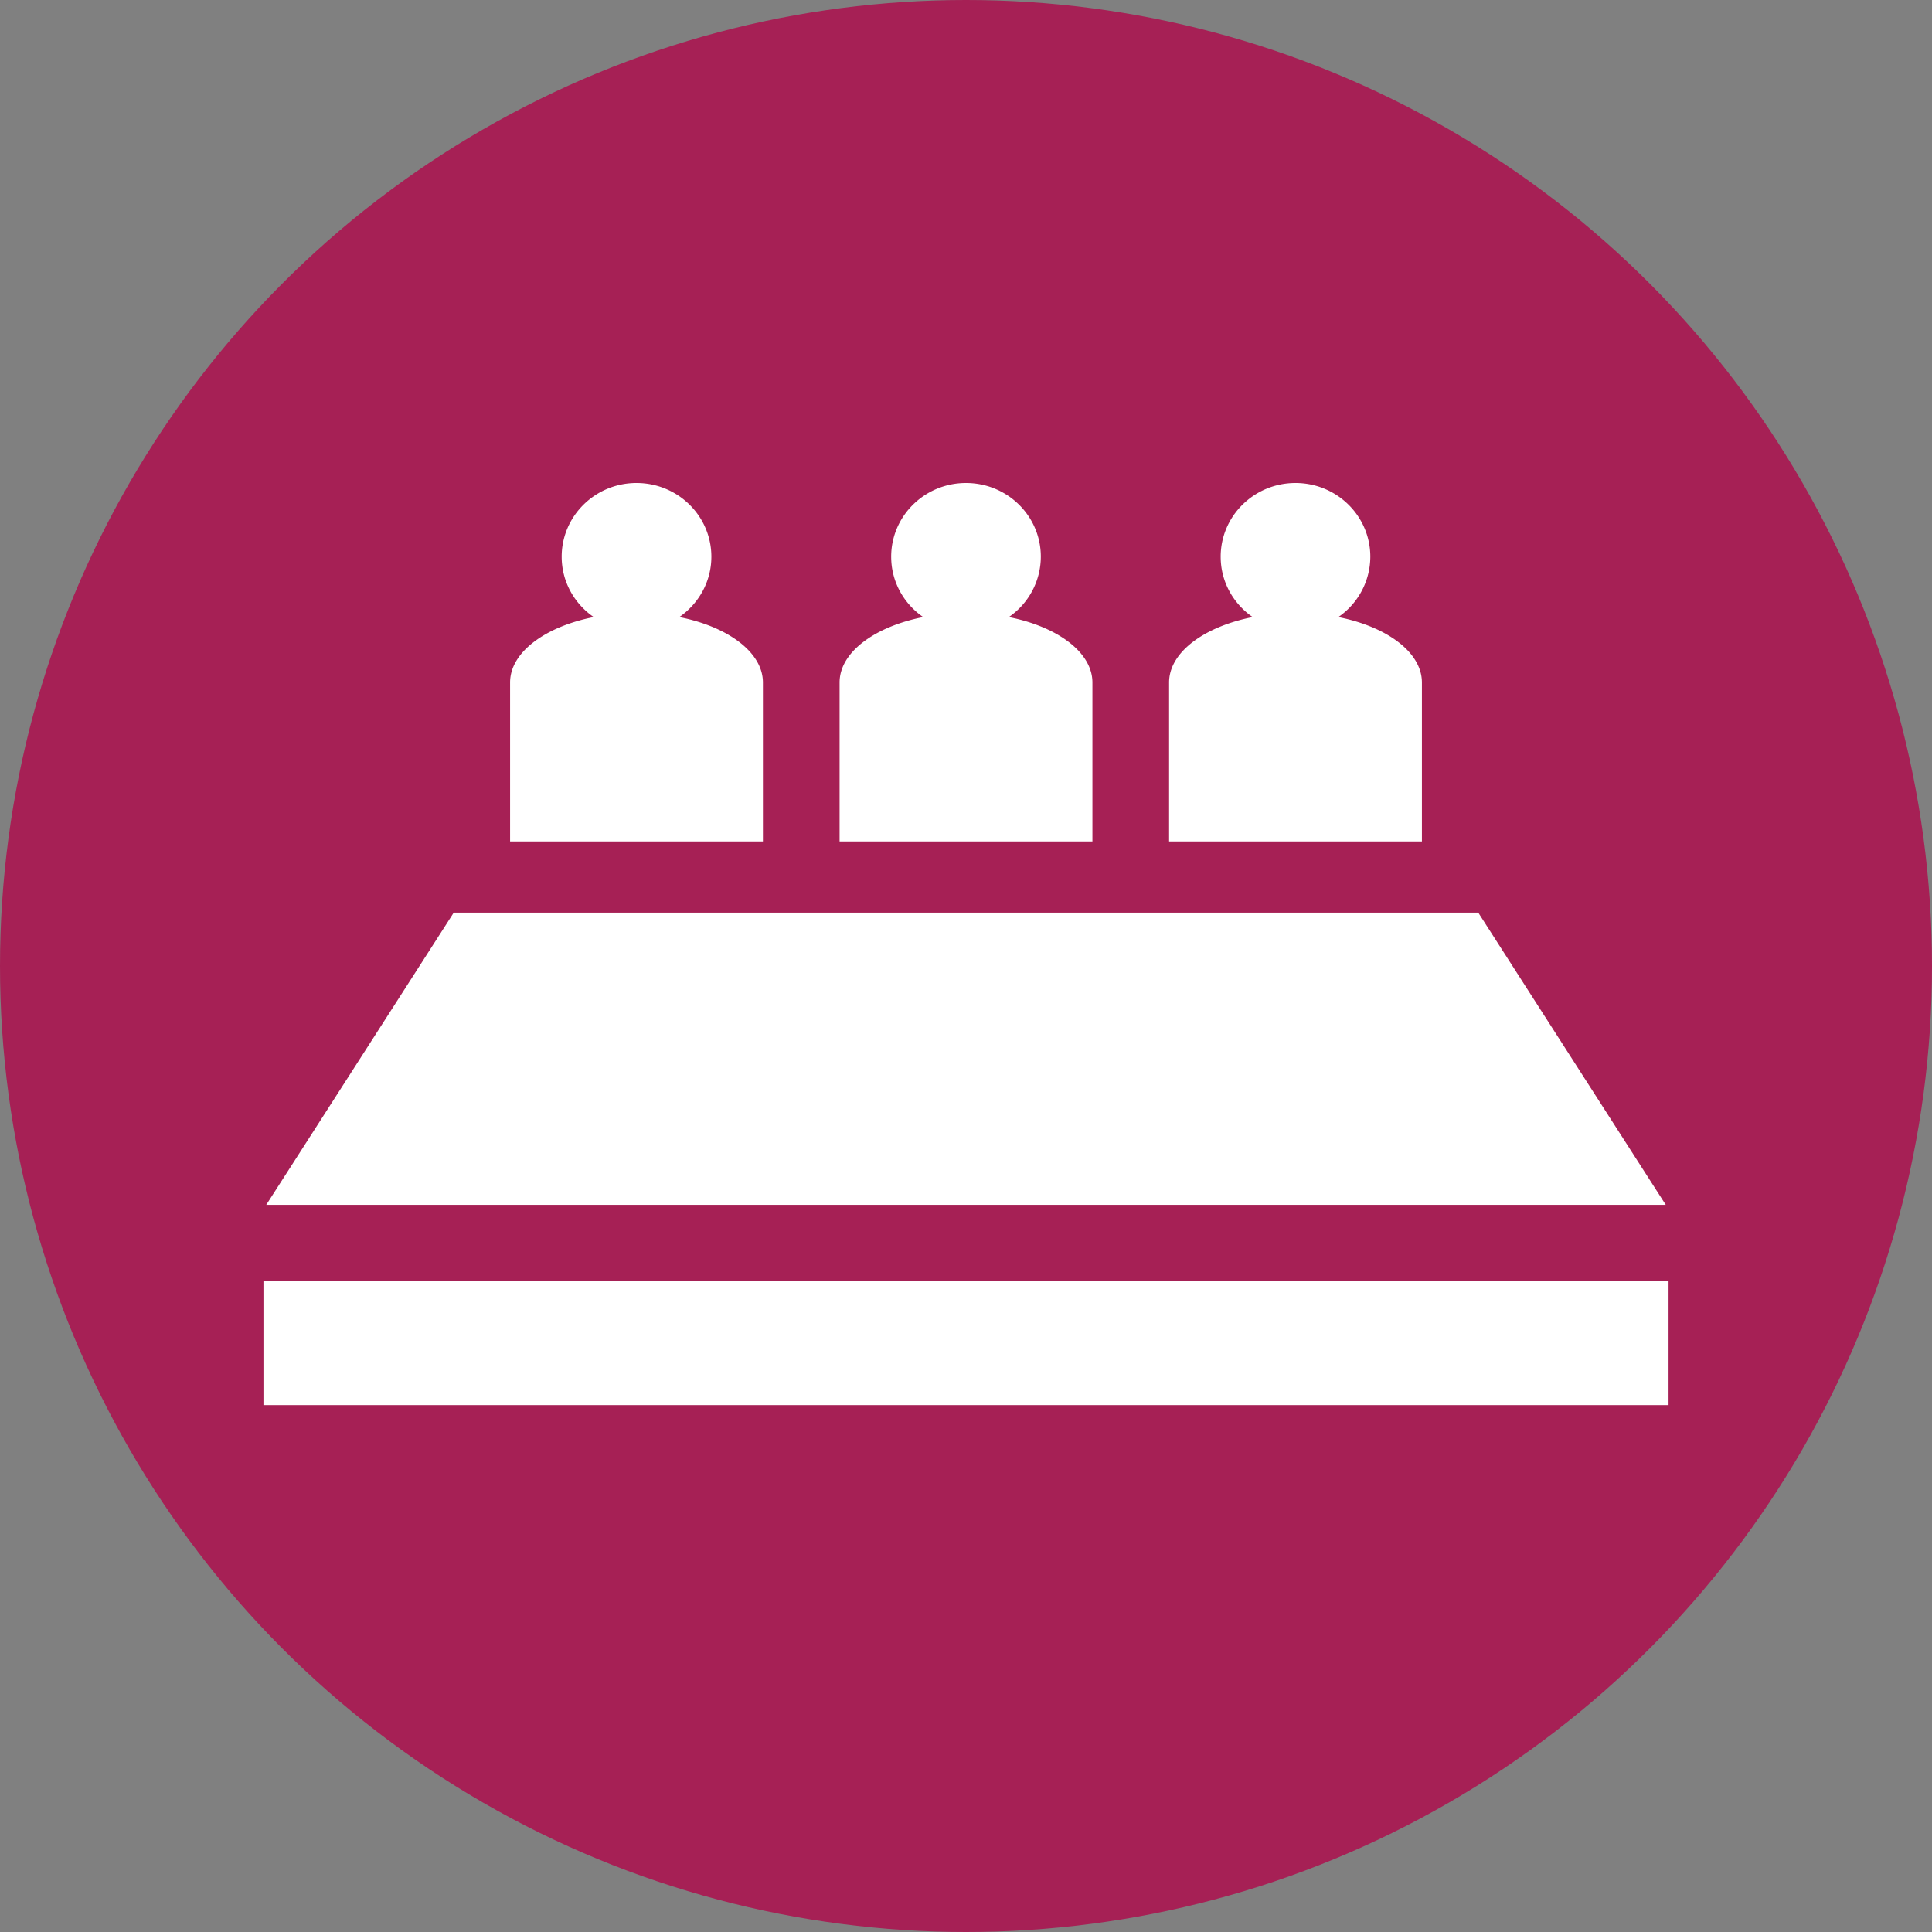
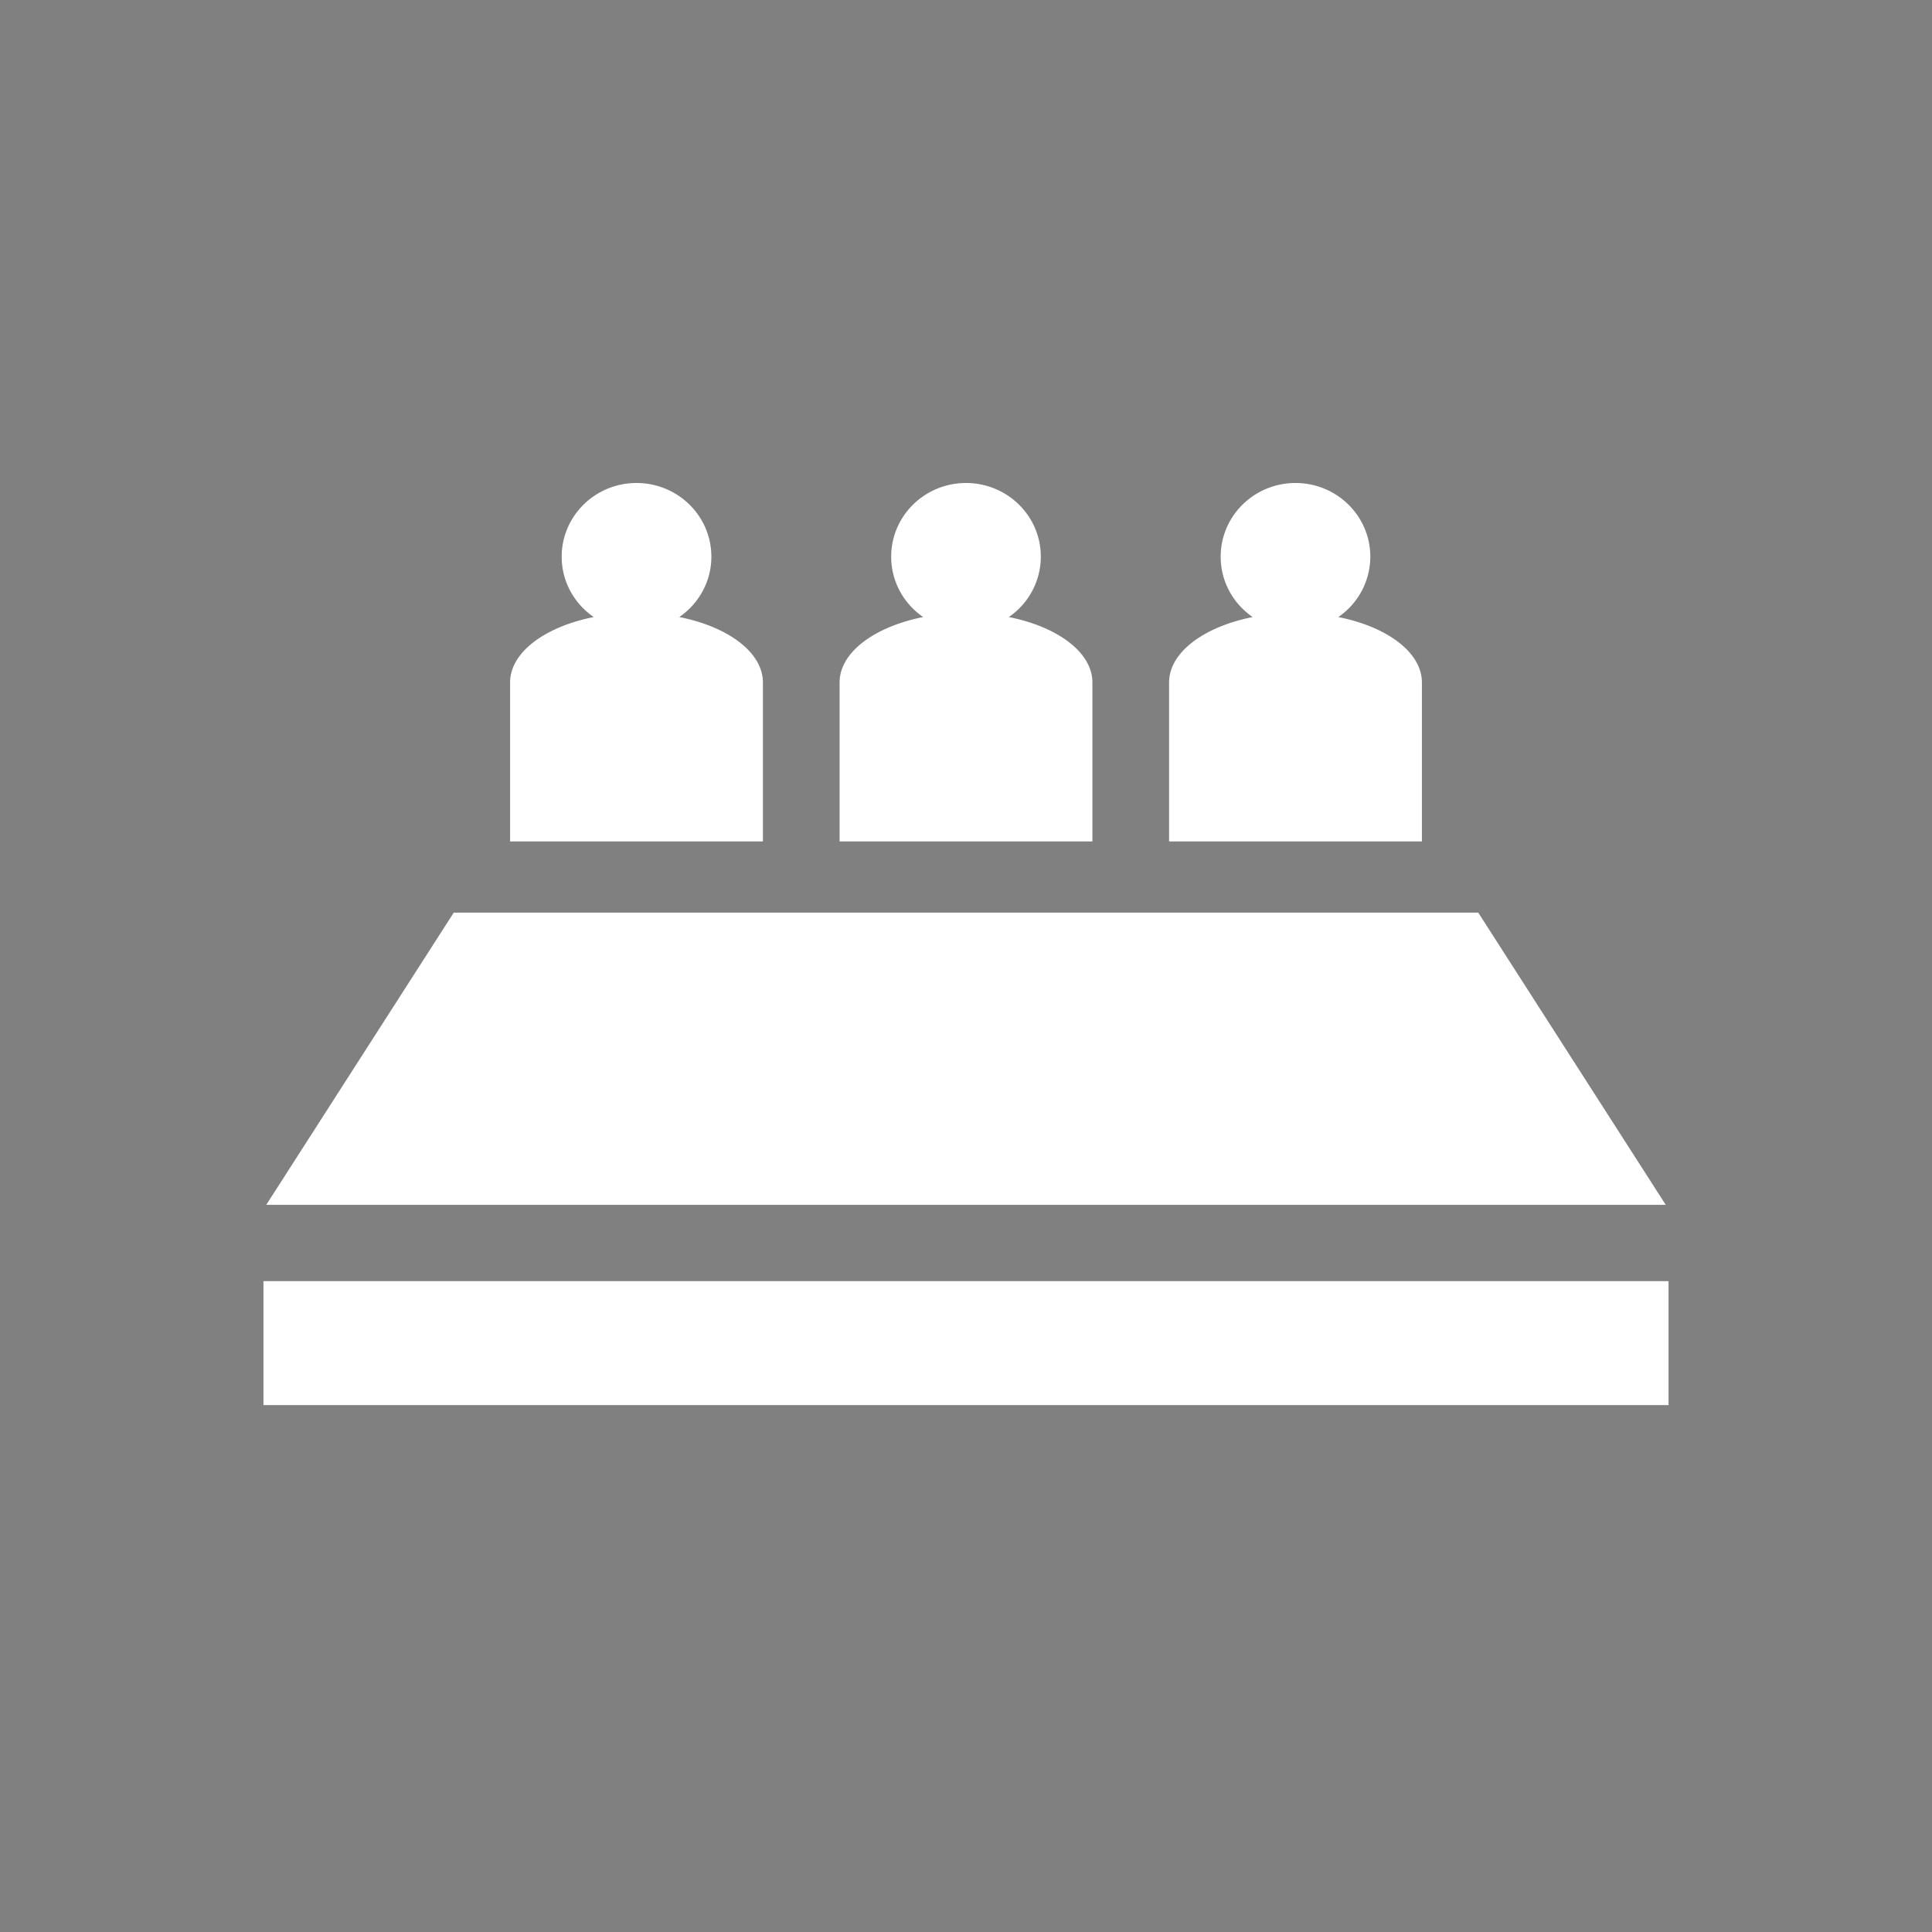
<svg xmlns="http://www.w3.org/2000/svg" width="44" height="44" fill="none">
  <rect width="100%" height="100%" fill="#808080" stroke="none" />
-   <circle cx="22" cy="22" r="22" fill="#A62055" />
  <path d="M33.666 20.784H10.334l-4.27 6.655h31.872l-4.27-6.655zM38 29.177H6V32h32v-2.823zM17.375 15.543c0-.686-.794-1.27-1.904-1.49.44-.304.73-.806.73-1.375 0-.927-.763-1.678-1.705-1.678-.94 0-1.704.751-1.704 1.678 0 .57.289 1.072.73 1.375-1.11.22-1.905.804-1.905 1.49v3.62h5.758v-3.62zm7.504 0c0-.686-.794-1.27-1.904-1.49a1.67 1.67 0 0 0 .729-1.375C23.704 11.75 22.941 11 22 11s-1.704.751-1.704 1.678c0 .57.288 1.072.729 1.375-1.11.22-1.904.804-1.904 1.49v3.62h5.758v-3.62zm7.504 0c0-.686-.794-1.27-1.904-1.49a1.67 1.67 0 0 0 .729-1.375c0-.927-.763-1.678-1.704-1.678s-1.704.751-1.704 1.678c0 .57.288 1.072.729 1.375-1.11.22-1.904.804-1.904 1.49v3.62h5.758v-3.62z" fill="#fff" />
</svg>